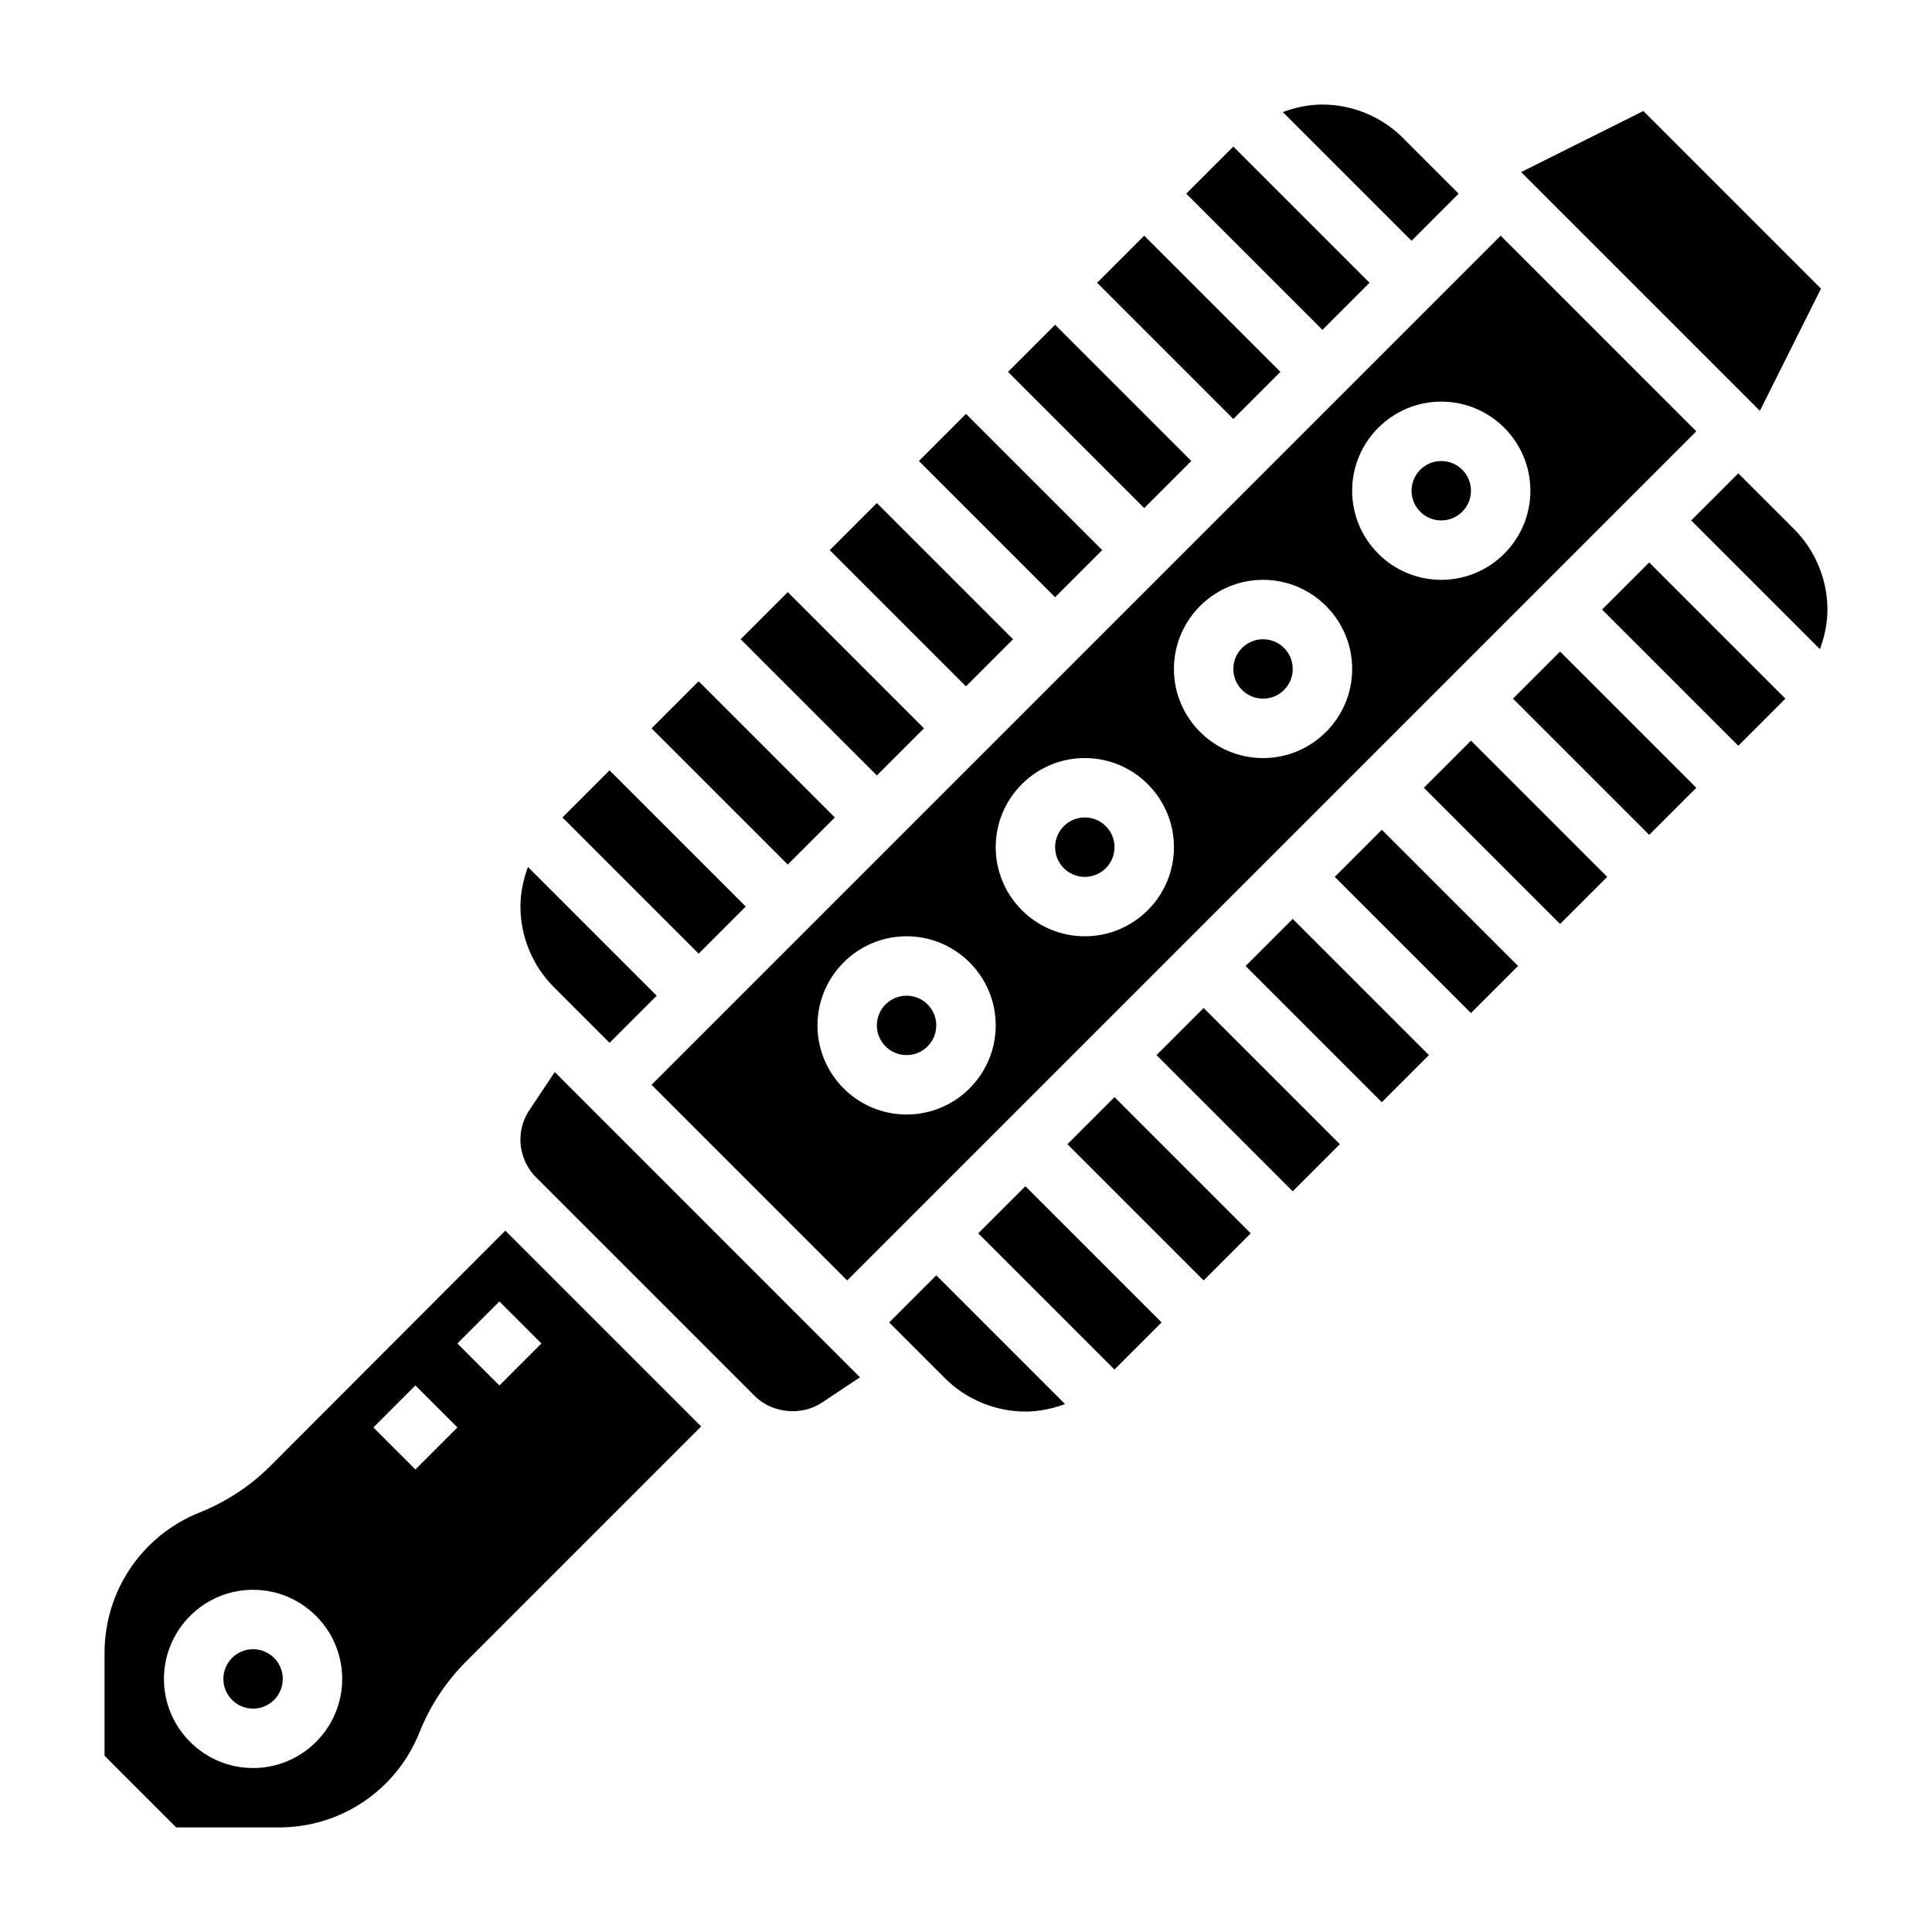
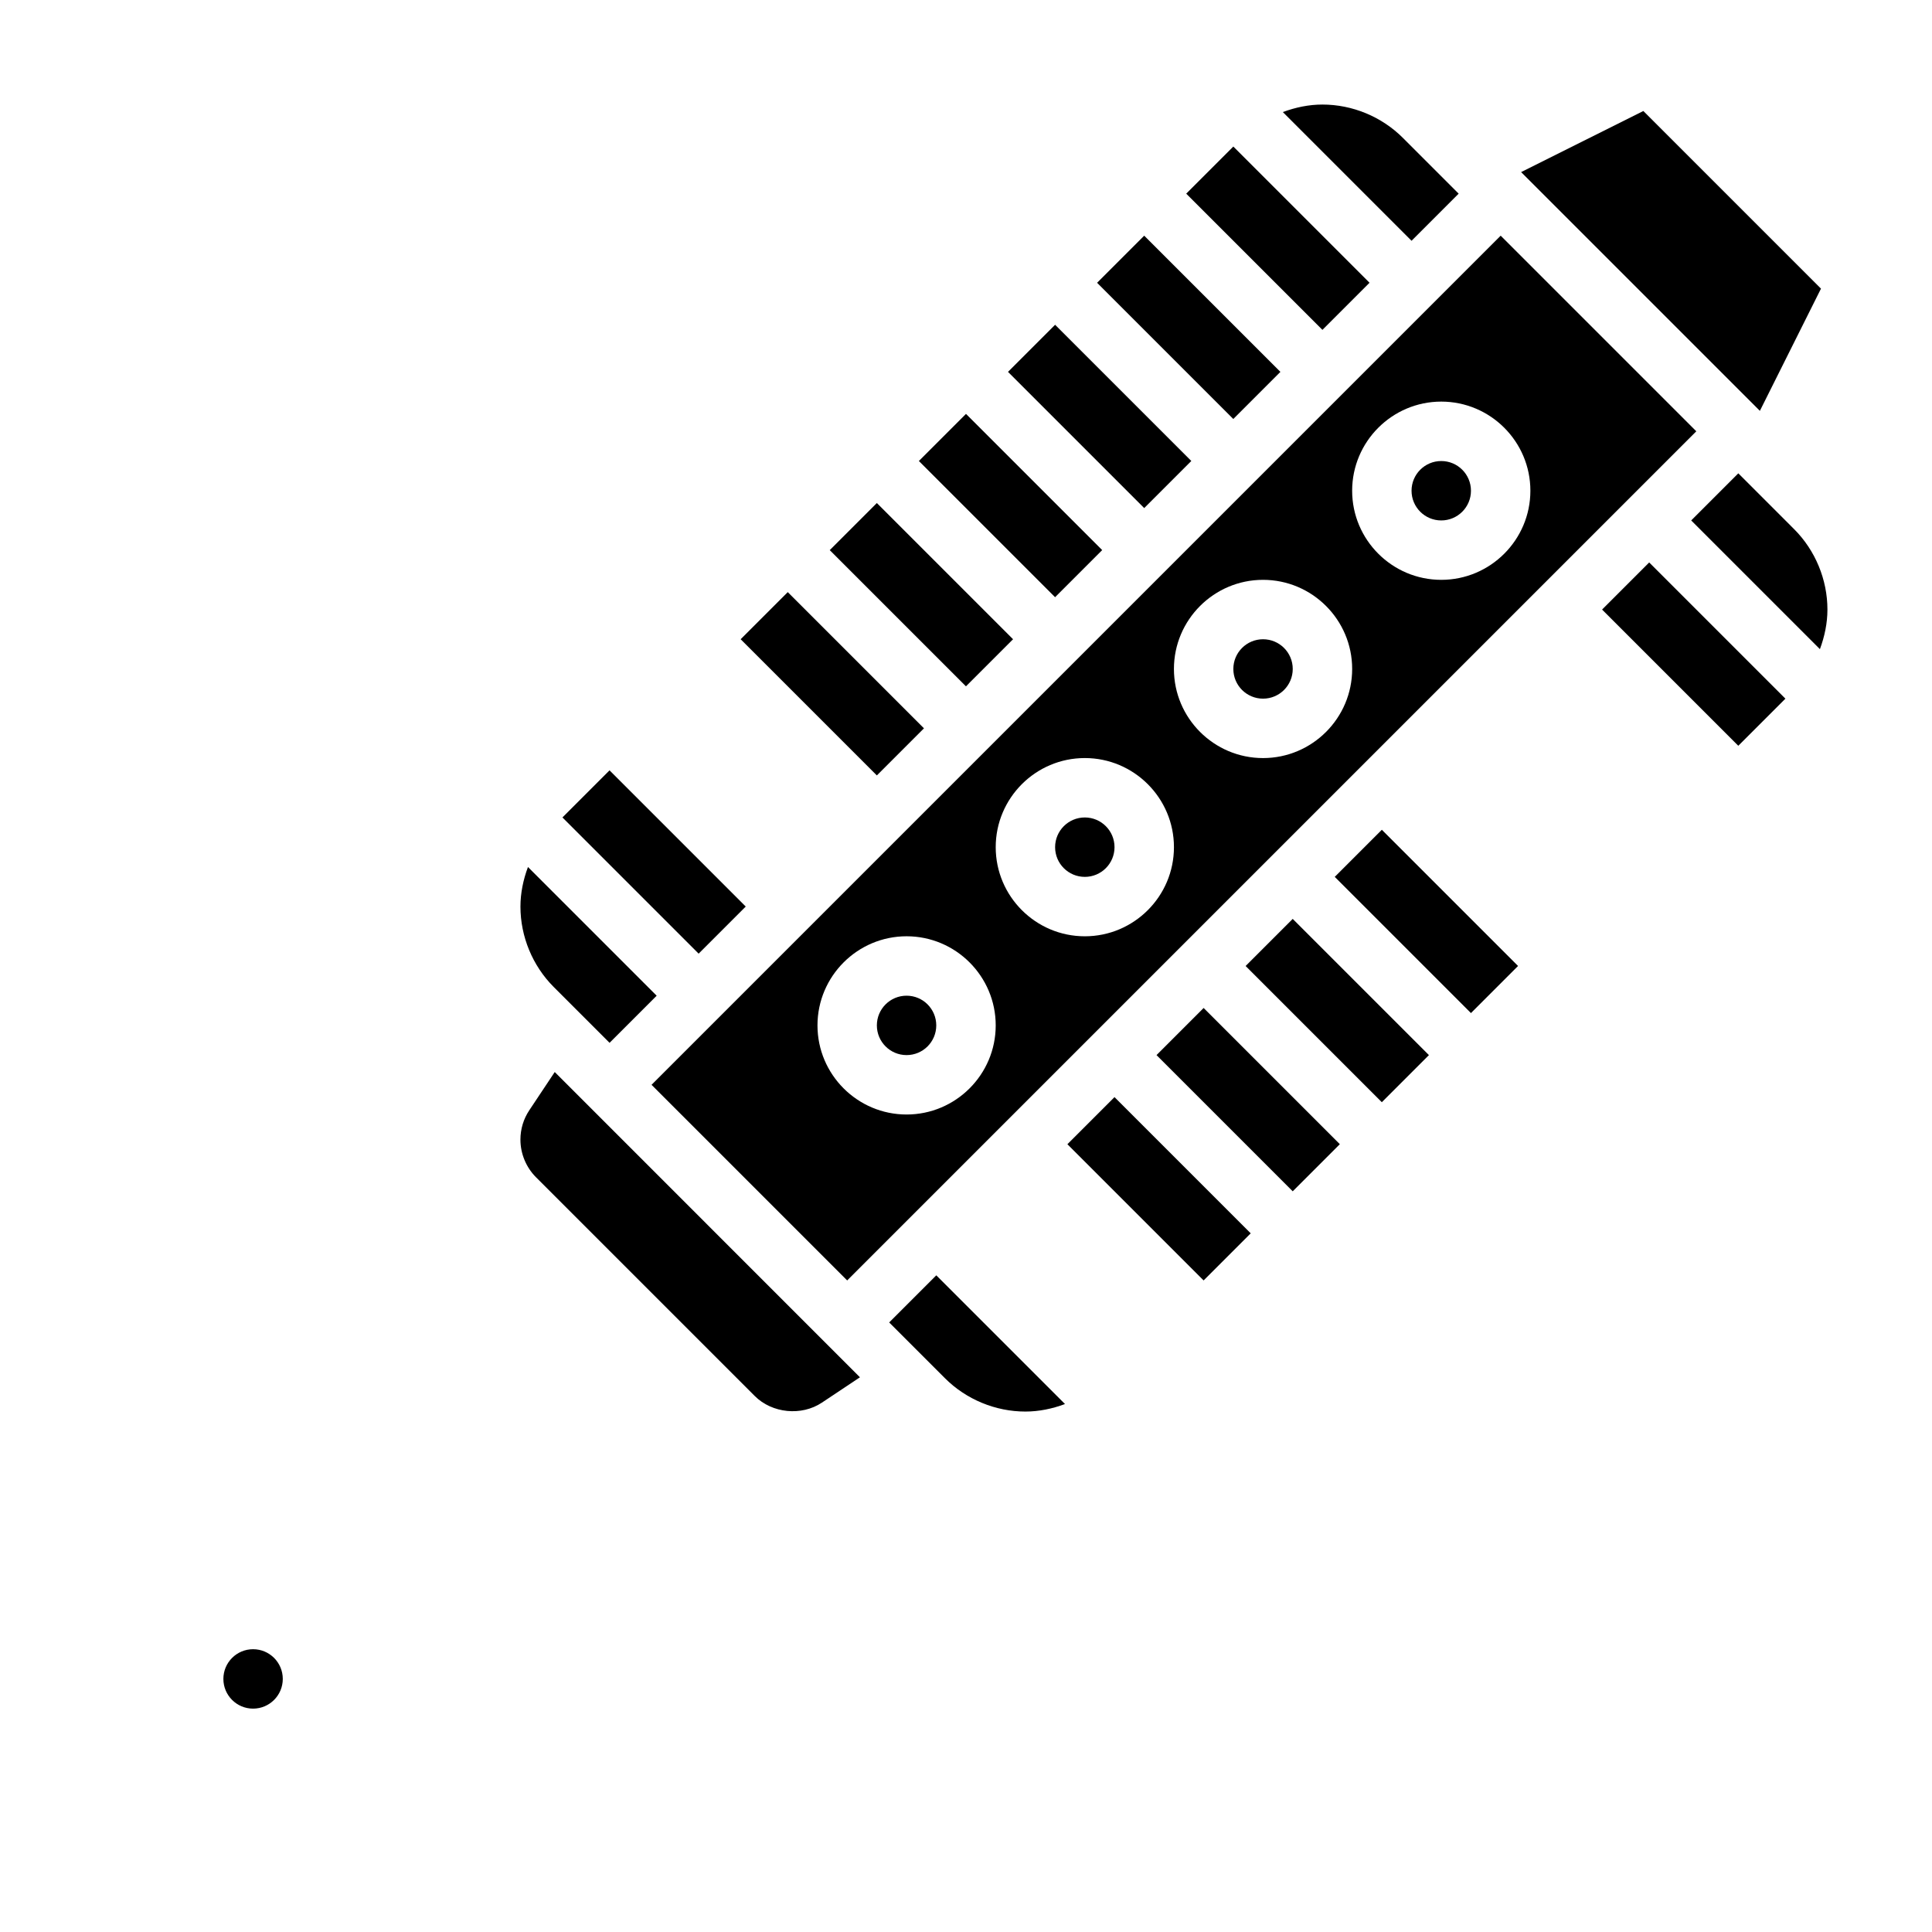
<svg xmlns="http://www.w3.org/2000/svg" fill="#000000" width="800px" height="800px" version="1.1" viewBox="144 144 512 512">
  <g>
    <path d="m411.13 242.55 12.484-12.484 36.098 36.098-12.484 12.484z" />
    <path d="m387.51 266.17 12.484-12.484 36.098 36.098-12.484 12.484z" />
    <path d="m619.46 284.23-14.789-14.793-12.484 12.484 34.109 34.109c1.242-3.352 1.992-6.887 1.992-10.492 0-7.938-3.215-15.699-8.828-21.309z" />
    <path d="m363.89 289.79 12.484-12.484 36.098 36.098-12.484 12.484z" />
    <path d="m434.74 218.94 12.484-12.484 36.098 36.098-12.484 12.484z" />
    <path d="m340.28 313.4 12.484-12.484 36.098 36.098-12.484 12.484z" />
    <path d="m293.05 360.63 12.484-12.484 36.098 36.098-12.484 12.484z" />
-     <path d="m316.66 337.02 12.484-12.484 36.098 36.098-12.484 12.484z" />
    <path d="m392.12 415.74c0 4.348-3.523 7.871-7.871 7.871s-7.871-3.523-7.871-7.871c0-4.348 3.523-7.871 7.871-7.871s7.871 3.523 7.871 7.871" />
    <path d="m533.82 274.05c0 4.348-3.527 7.871-7.875 7.871-4.348 0-7.871-3.523-7.871-7.871s3.523-7.871 7.871-7.871c4.348 0 7.875 3.523 7.875 7.871" />
    <path d="m486.59 321.28c0 4.348-3.523 7.871-7.871 7.871s-7.871-3.523-7.871-7.871 3.523-7.871 7.871-7.871 7.871 3.523 7.871 7.871" />
    <path d="m626.58 220.49-47.074-47.074-32.395 16.191 63.277 63.27z" />
    <path d="m530.56 195.32-14.793-14.793c-5.609-5.609-13.371-8.82-21.309-8.82-3.606 0-7.141 0.746-10.492 1.992l34.109 34.109z" />
    <path d="m368.51 483.33 225.03-225.03-51.844-51.844-225.03 225.03zm157.44-232.9c13.02 0 23.617 10.598 23.617 23.617s-10.598 23.617-23.617 23.617-23.617-10.598-23.617-23.617c0.004-13.02 10.598-23.617 23.617-23.617zm-47.23 47.234c13.02 0 23.617 10.598 23.617 23.617s-10.598 23.617-23.617 23.617-23.617-10.598-23.617-23.617c0-13.023 10.598-23.617 23.617-23.617zm-47.23 47.23c13.02 0 23.617 10.598 23.617 23.617s-10.598 23.617-23.617 23.617-23.617-10.598-23.617-23.617c0-13.023 10.594-23.617 23.617-23.617zm-47.234 47.23c13.02 0 23.617 10.598 23.617 23.617 0 13.02-10.598 23.617-23.617 23.617-13.02 0-23.617-10.598-23.617-23.617 0-13.02 10.598-23.617 23.617-23.617z" />
    <path d="m305.54 420.36 12.484-12.484-34.109-34.109c-1.246 3.352-1.992 6.887-1.992 10.492 0 7.934 3.211 15.695 8.824 21.309z" />
    <path d="m439.36 368.51c0 4.348-3.523 7.871-7.871 7.871-4.348 0-7.875-3.523-7.875-7.871 0-4.348 3.527-7.875 7.875-7.875 4.348 0 7.871 3.527 7.871 7.875" />
    <path d="m458.36 195.32 12.484-12.484 36.098 36.098-12.484 12.484z" />
    <path d="m218.94 588.93c0 4.348-3.523 7.875-7.871 7.875-4.348 0-7.871-3.527-7.871-7.875 0-4.348 3.523-7.871 7.871-7.871 4.348 0 7.871 3.523 7.871 7.871" />
    <path d="m450.49 423.61 12.484-12.484 36.098 36.098-12.484 12.484z" />
-     <path d="m403.25 470.84 12.484-12.484 36.098 36.098-12.484 12.484z" />
    <path d="m426.87 447.23 12.484-12.484 36.098 36.098-12.484 12.484z" />
    <path d="m497.72 376.38 12.484-12.484 36.098 36.098-12.484 12.484z" />
    <path d="m474.1 400 12.484-12.484 36.098 36.098-12.484 12.484z" />
-     <path d="m215.75 532.4c-5.383 5.391-11.707 9.555-18.797 12.398-15.336 6.141-25.246 20.773-25.246 37.289v27.199l19 19.004h27.199c16.516 0 31.148-9.91 37.281-25.238 2.824-7.086 7-13.398 12.383-18.789l62.242-62.242-51.891-51.891zm-4.684 80.145c-13.02 0-23.617-10.598-23.617-23.617s10.598-23.617 23.617-23.617c13.02 0 23.617 10.598 23.617 23.617 0 13.023-10.598 23.617-23.617 23.617zm43.02-79.121-11.133-11.133 11.133-11.133 11.133 11.133zm22.262-22.262-11.133-11.133 11.133-11.133 11.133 11.133z" />
-     <path d="m544.95 329.15 12.484-12.484 36.098 36.098-12.484 12.484z" />
    <path d="m379.64 494.46 14.793 14.793c5.613 5.613 13.375 8.824 21.309 8.824 3.606 0 7.141-0.746 10.492-1.992l-34.109-34.109z" />
-     <path d="m521.34 352.77 12.484-12.484 36.098 36.098-12.484 12.484z" />
    <path d="m284.29 438.2c-1.551 2.312-2.371 5.019-2.371 7.816 0 3.707 1.504 7.344 4.125 9.965l57.977 57.977c4.598 4.598 12.383 5.359 17.781 1.762l10.094-6.723-80.883-80.898z" />
    <path d="m568.57 305.54 12.484-12.484 36.098 36.098-12.484 12.484z" />
  </g>
</svg>